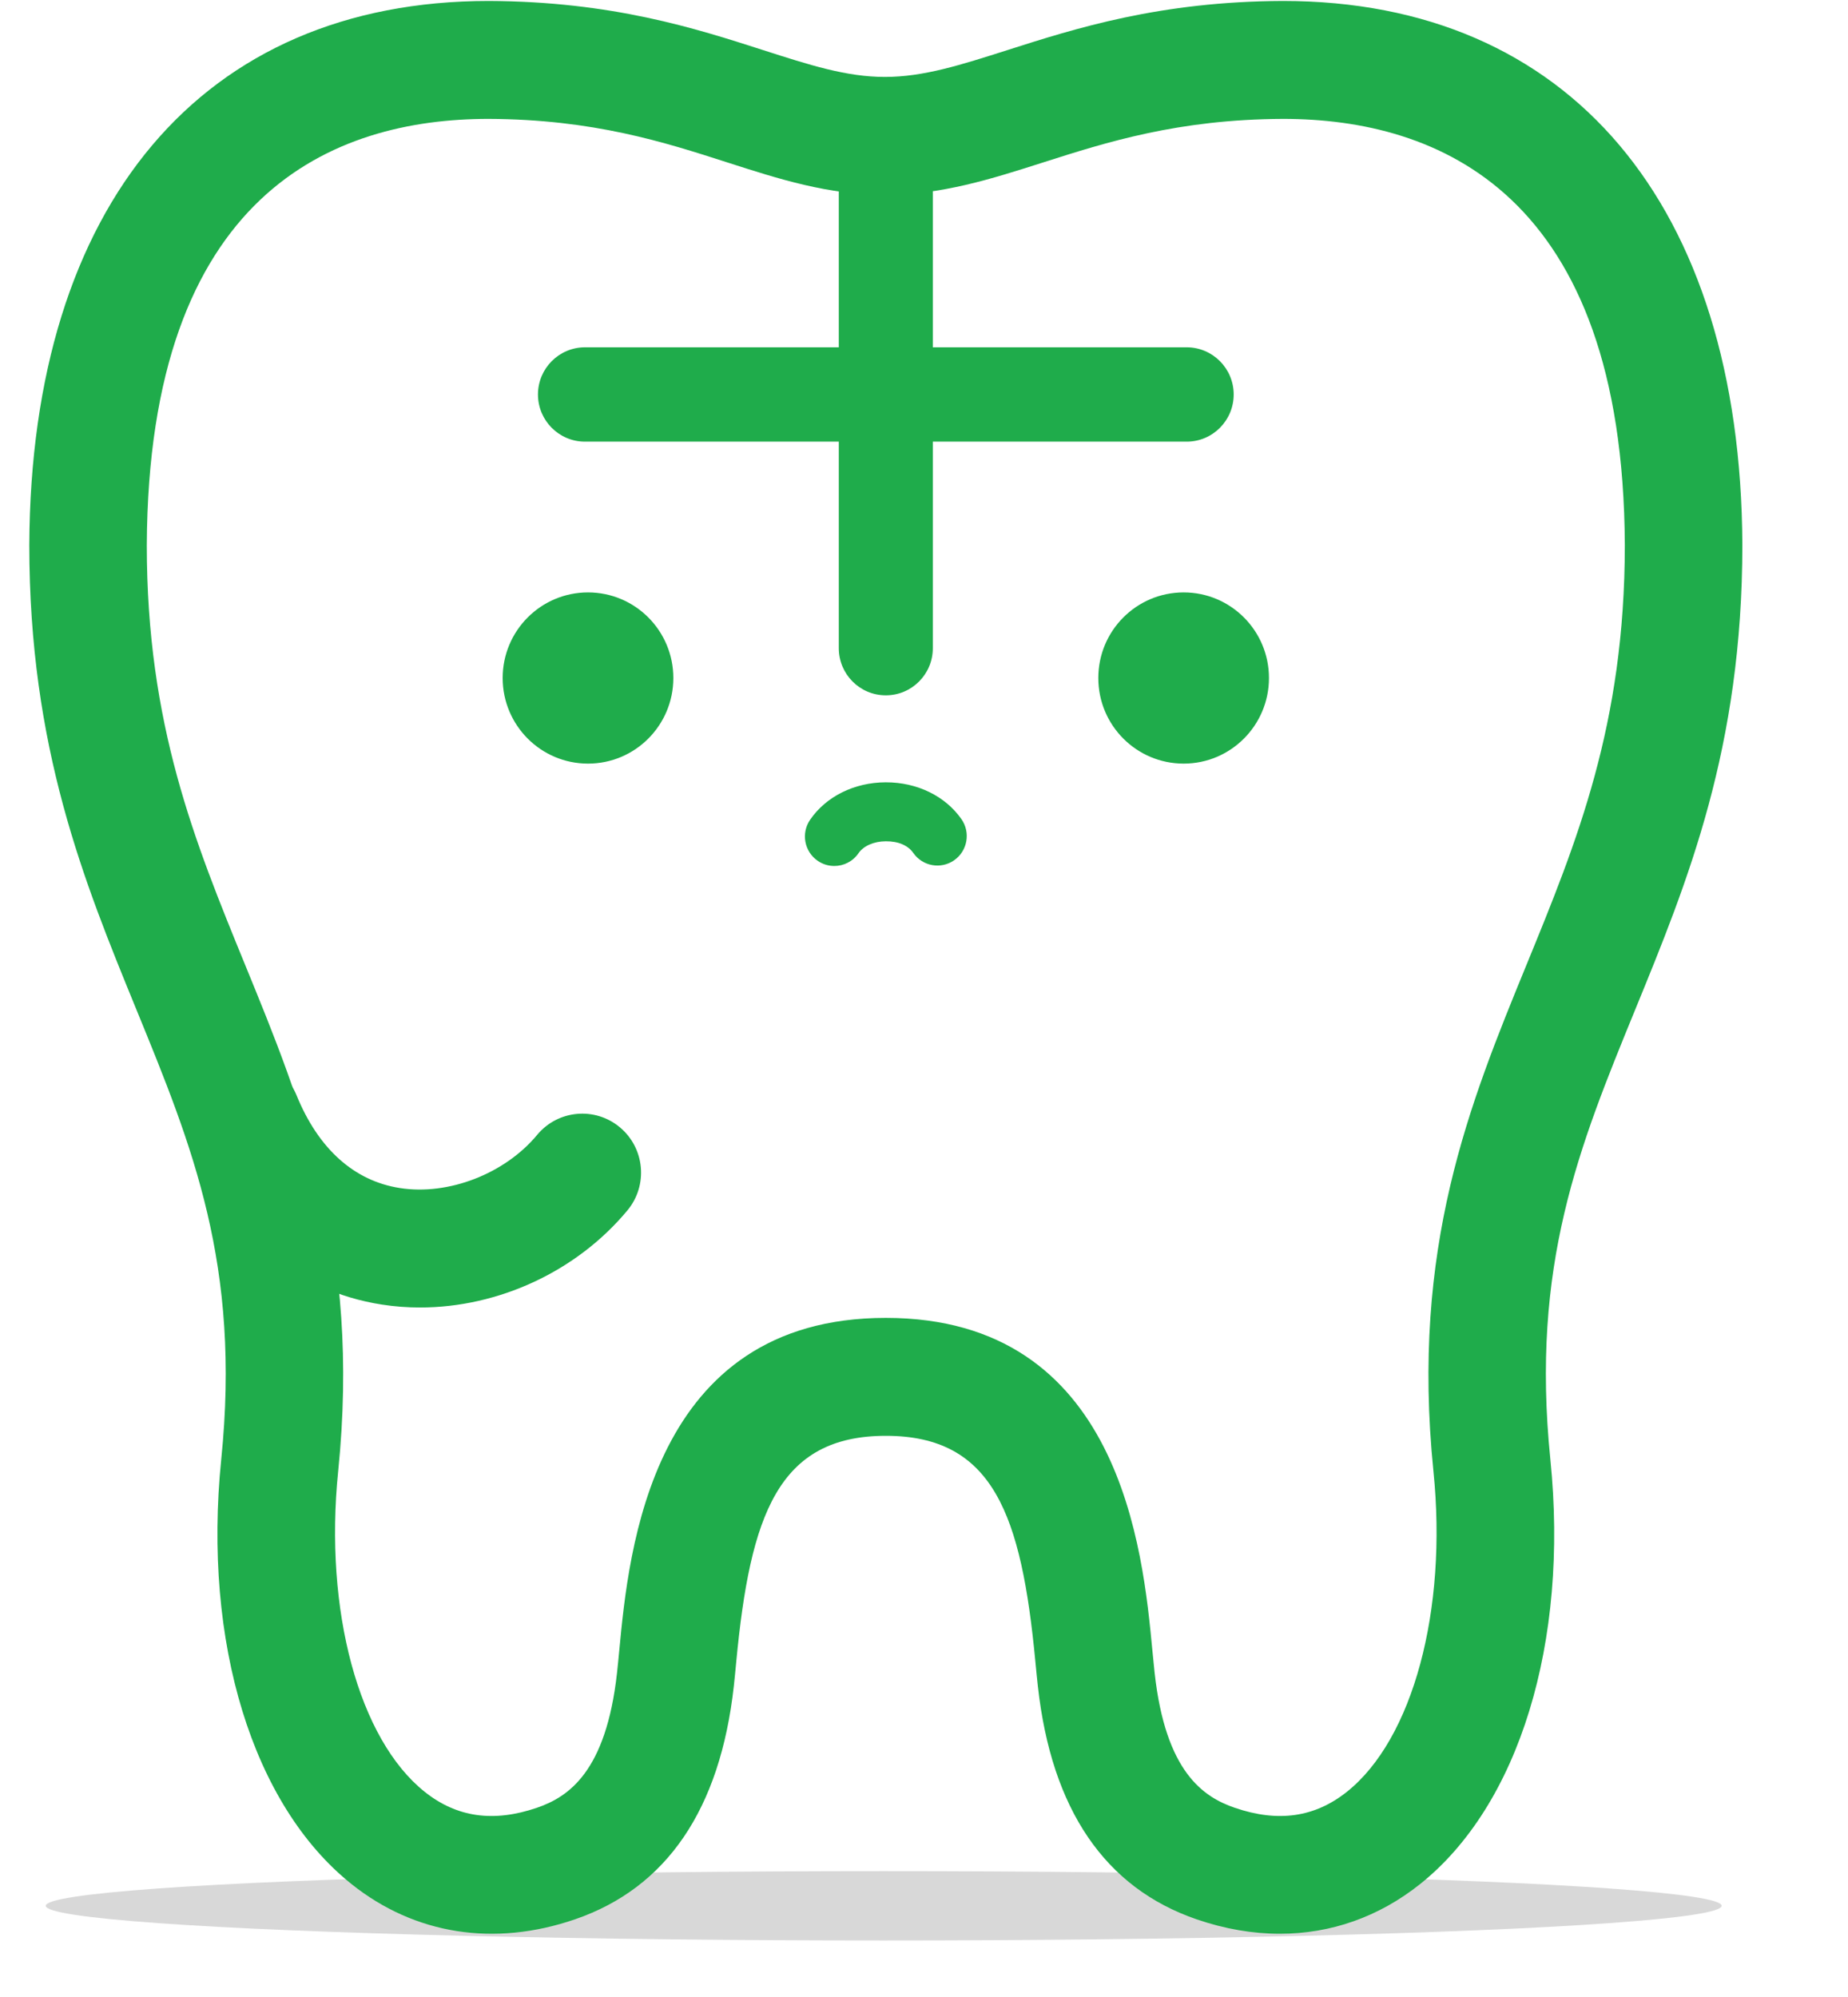
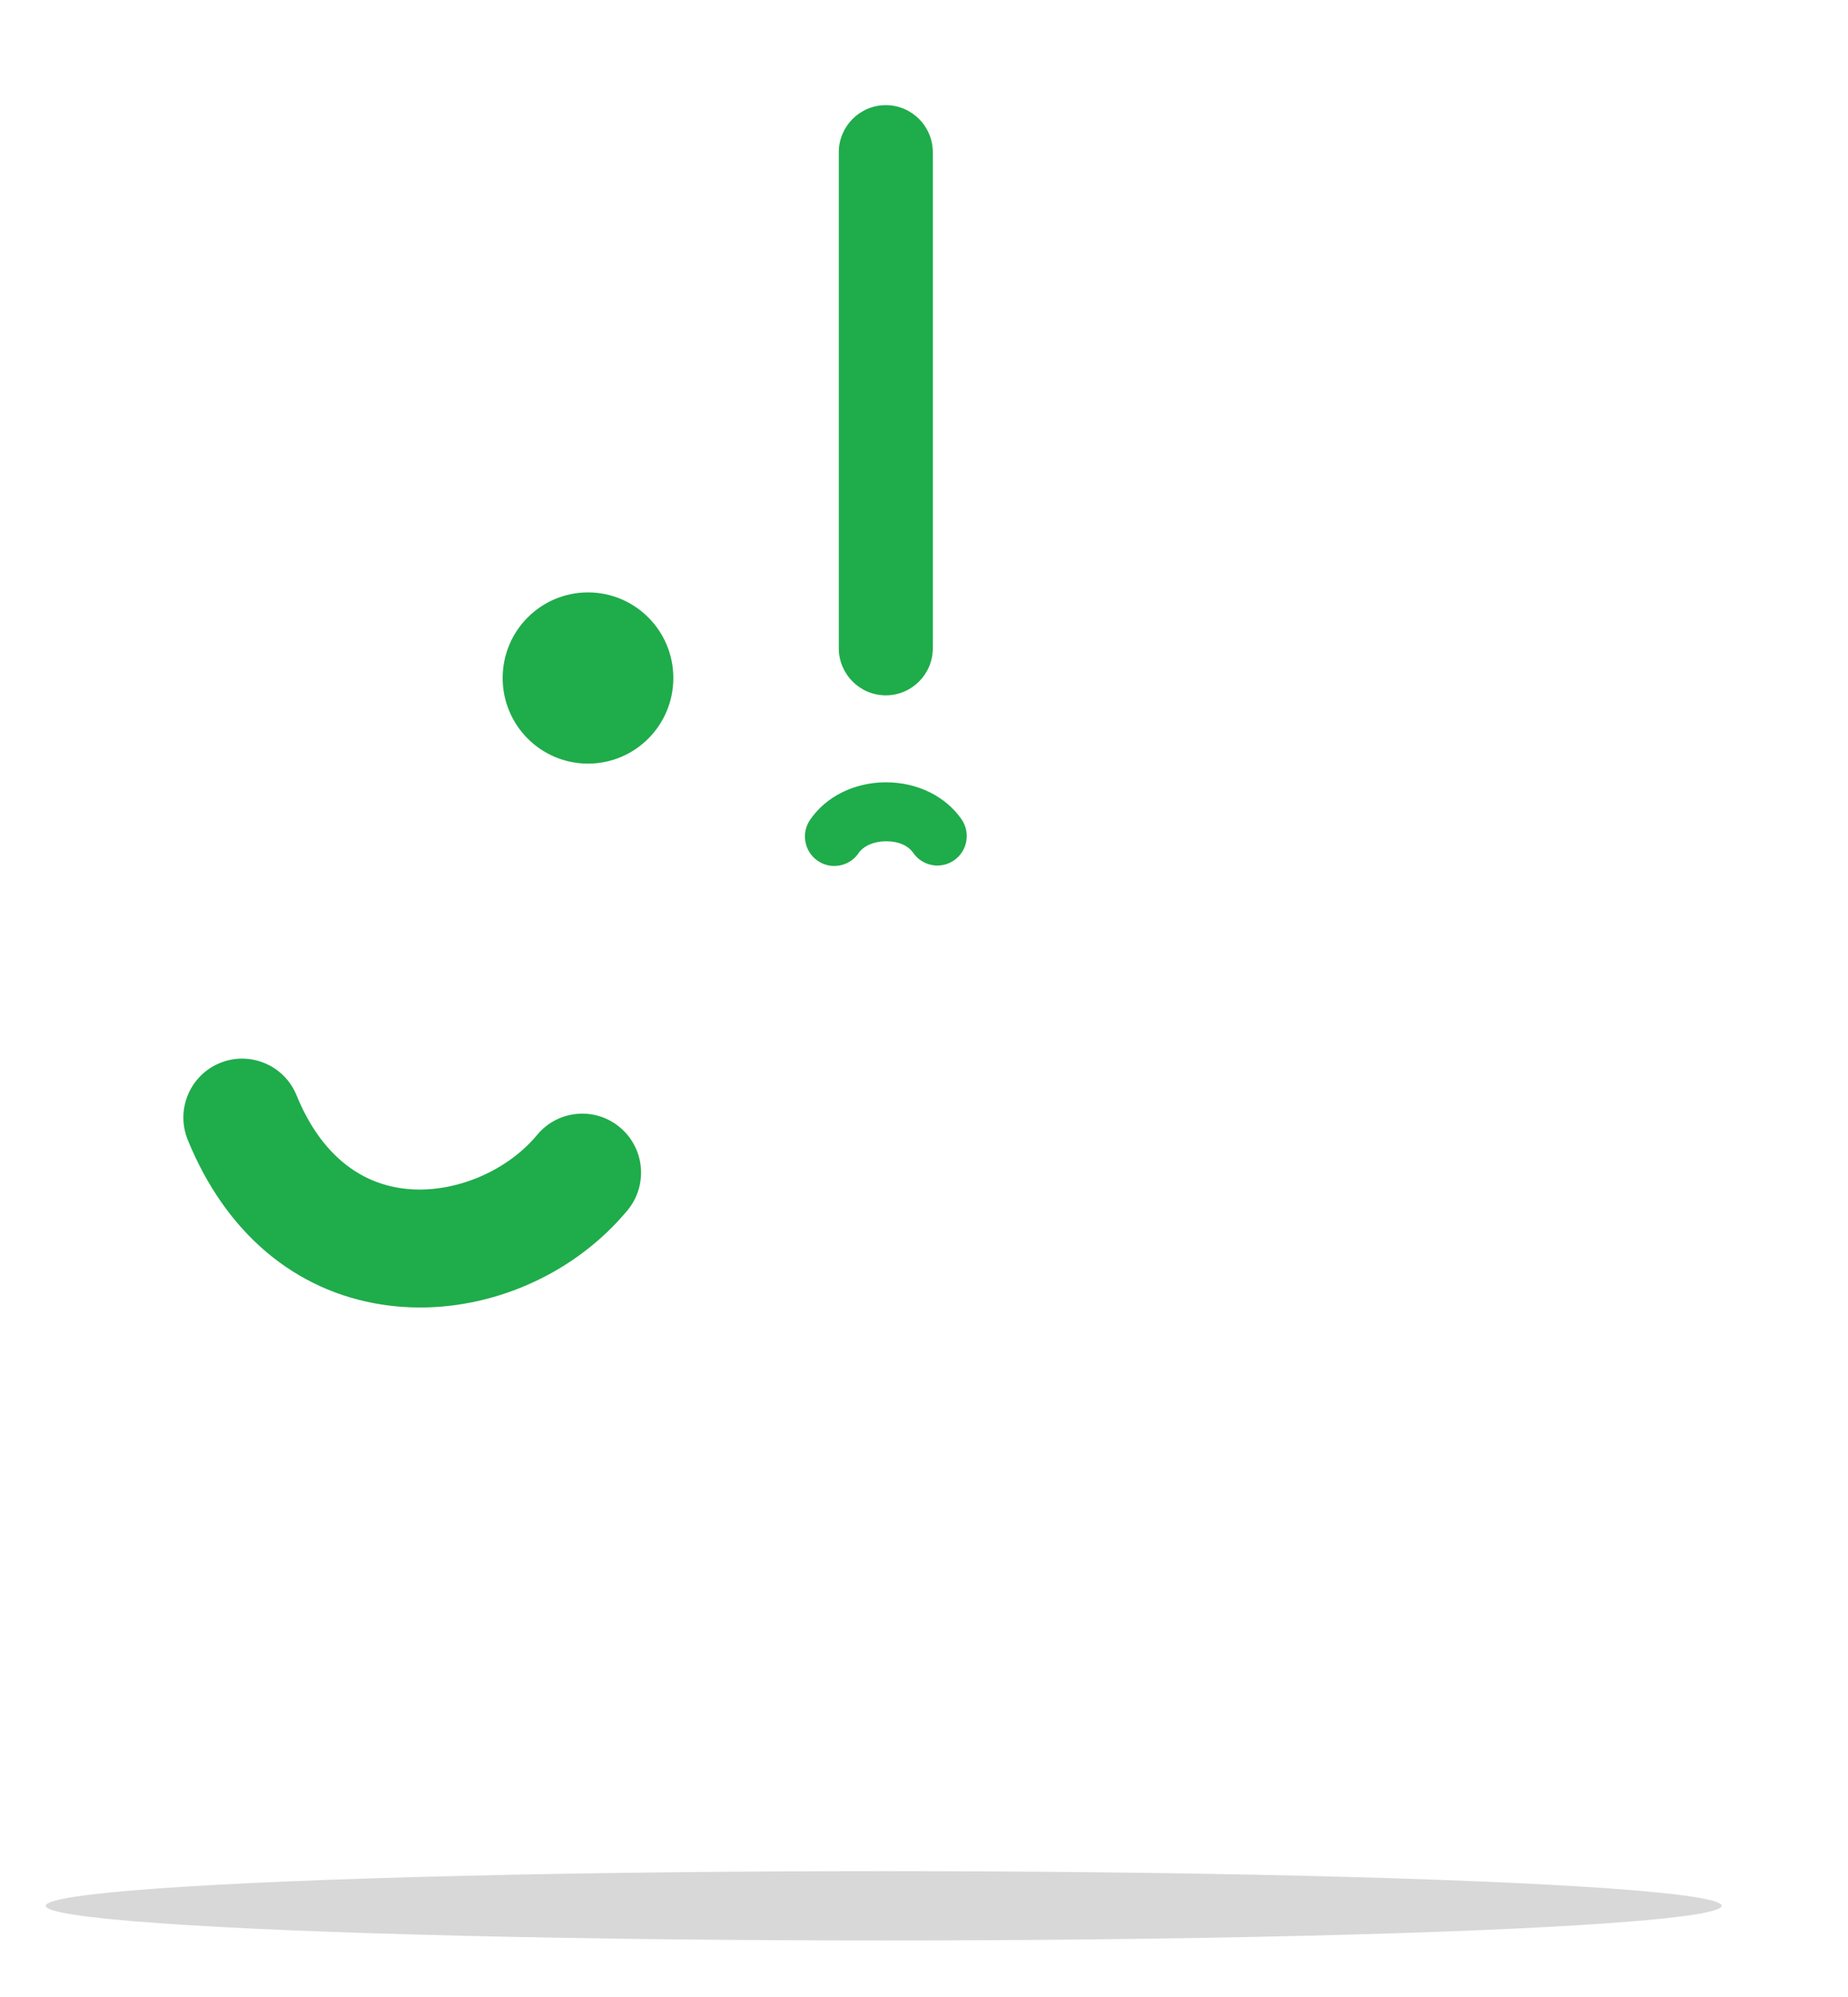
<svg xmlns="http://www.w3.org/2000/svg" width="161px" height="174px" viewBox="0 0 161 174" version="1.1">
  <title>character-rice</title>
  <desc>Created with Sketch.</desc>
  <defs>
    <filter x="-4.1%" y="-99.3%" width="108.2%" height="298.6%" filterUnits="objectBoundingBox" id="filter-1">
      <feGaussianBlur stdDeviation="2" in="SourceGraphic" />
    </filter>
  </defs>
  <g id="Page-1" stroke="none" stroke-width="1" fill="none" fill-rule="evenodd">
    <g id="Group-16" transform="translate(2, 0)">
      <ellipse id="Oval" fill="#D8D8D8" filter="url(#filter-1)" cx="74.99" cy="166.062" rx="73.002" ry="3.021" />
      <g id="Group-22">
        <path d="M16.594,9.577 L134.857,9.577 L141.583,18.308 C141.583,18.308 143.269,63.093 131.47,100.837 C119.671,138.58 131.823,154.102 111.806,161.113 C91.789,168.125 84.617,114.316 76.691,119.708 C52.631,136.075 48.599,161.113 48.599,161.113 L26.406,158.015 L26.687,134.073 L13.484,90.978 L7.304,19.153 L16.594,9.577 Z" id="Rectangle-2" fill="#FFFFFF" />
        <g id="Group-45" fill="#1FAC4B">
          <g id="Group-29">
-             <path d="M40.558,10.359 C27.065,10.359 10.928,16.803 10.789,47.502 C10.789,63.141 14.953,73.311 19.358,84.079 C24.318,96.193 29.444,108.718 27.461,128.207 C26.231,140.33 29.26,151.55 34.997,156.128 C37.795,158.358 40.987,158.815 44.776,157.521 C47.523,156.578 50.799,154.392 51.754,145.778 C51.821,145.178 51.884,144.516 51.952,143.804 C52.775,135.135 54.707,114.834 75.174,114.834 C95.642,114.834 97.574,135.135 98.396,143.804 C98.463,144.516 98.529,145.178 98.594,145.778 C99.546,154.392 102.825,156.578 105.574,157.521 C109.35,158.815 112.548,158.358 115.348,156.125 C121.087,151.55 124.115,140.33 122.884,128.207 C120.904,108.718 126.028,96.193 130.987,84.079 C135.395,73.311 139.556,63.141 139.556,47.479 C139.419,16.812 123.291,10.361 109.779,10.359 C100.646,10.397 94.401,12.389 88.892,14.15 C84.337,15.605 80.036,16.979 75.094,16.979 C70.145,16.979 65.872,15.603 61.348,14.148 C55.883,12.387 49.693,10.395 40.558,10.359 M109.506,168.498 C107.142,168.498 104.71,168.084 102.262,167.244 C94.264,164.502 89.606,157.66 88.418,146.914 C88.346,146.265 88.277,145.55 88.203,144.78 C86.989,132.023 84.556,125.11 75.174,125.11 C65.794,125.11 63.358,132.021 62.145,144.78 C62.071,145.548 62.004,146.265 61.932,146.914 C60.739,157.662 56.081,164.502 48.085,167.244 C41.042,169.657 34.136,168.566 28.628,164.172 C20.007,157.295 15.658,143.117 17.274,127.167 C18.998,110.24 14.776,99.925 9.888,87.981 C5.299,76.767 0.552,65.169 0.552,47.479 C0.683,17.793 15.648,0.084 40.579,0.084 C51.313,0.126 58.612,2.475 64.477,4.363 C68.537,5.67 71.748,6.704 75.094,6.704 C78.446,6.704 81.686,5.668 85.786,4.359 C91.692,2.473 99.039,0.126 109.748,0.084 L109.769,0.084 C134.7,0.084 149.663,17.793 149.796,47.456 C149.796,65.169 145.049,76.767 140.458,87.981 C135.572,99.925 131.35,110.24 133.069,127.165 C134.691,143.114 130.341,157.295 121.719,164.17 C118.125,167.037 113.936,168.498 109.506,168.498" id="Fill-105" />
-             <path d="M101.384,38.483 L48.964,38.483 C46.704,38.483 44.868,36.644 44.868,34.373 C44.868,32.103 46.704,30.263 48.964,30.263 L101.384,30.263 C103.644,30.263 105.48,32.103 105.48,34.373 C105.48,36.644 103.644,38.483 101.384,38.483" id="Fill-107" />
            <path d="M75.173,60.588 C72.912,60.588 71.077,58.749 71.077,56.478 L71.077,13.274 C71.077,11.003 72.912,9.163 75.173,9.163 C77.434,9.163 79.269,11.003 79.269,13.274 L79.269,56.478 C79.269,58.749 77.434,60.588 75.173,60.588" id="Fill-109" />
-             <path d="M108.554,59.079 C108.554,63.199 105.225,66.538 101.121,66.538 C97.01,66.538 93.686,63.199 93.686,59.079 C93.686,54.958 97.01,51.62 101.121,51.62 C105.225,51.62 108.554,54.958 108.554,59.079" id="Fill-111" />
            <path d="M56.662,59.079 C56.662,63.199 53.335,66.538 49.228,66.538 C45.122,66.538 41.793,63.199 41.793,59.079 C41.793,54.958 45.122,51.62 49.228,51.62 C53.335,51.62 56.662,54.958 56.662,59.079" id="Fill-113" />
            <path d="M70.684,75.457 C70.184,75.457 69.676,75.309 69.236,75.004 C68.071,74.199 67.776,72.601 68.577,71.431 C69.969,69.4 72.426,68.18 75.148,68.167 L75.188,68.167 C77.904,68.167 80.358,69.366 81.762,71.376 C82.573,72.539 82.29,74.142 81.132,74.956 C79.973,75.768 78.378,75.484 77.569,74.324 C77.126,73.691 76.309,73.296 75.169,73.305 C74.141,73.309 73.231,73.706 72.795,74.343 C72.3,75.068 71.499,75.457 70.684,75.457" id="Fill-117" />
            <path d="M34.599,113.929 C33.489,113.929 32.38,113.847 31.283,113.676 C23.66,112.496 17.647,107.398 14.358,99.326 C13.288,96.7 14.539,93.7 17.158,92.626 C19.771,91.554 22.764,92.81 23.835,95.436 C25.739,100.106 28.853,102.904 32.844,103.521 C37.081,104.183 41.99,102.271 44.796,98.889 C46.606,96.707 49.836,96.413 52.008,98.231 C54.18,100.047 54.473,103.286 52.663,105.466 C48.235,110.8 41.406,113.929 34.599,113.929" id="Fill-167" />
          </g>
        </g>
      </g>
    </g>
  </g>
</svg>